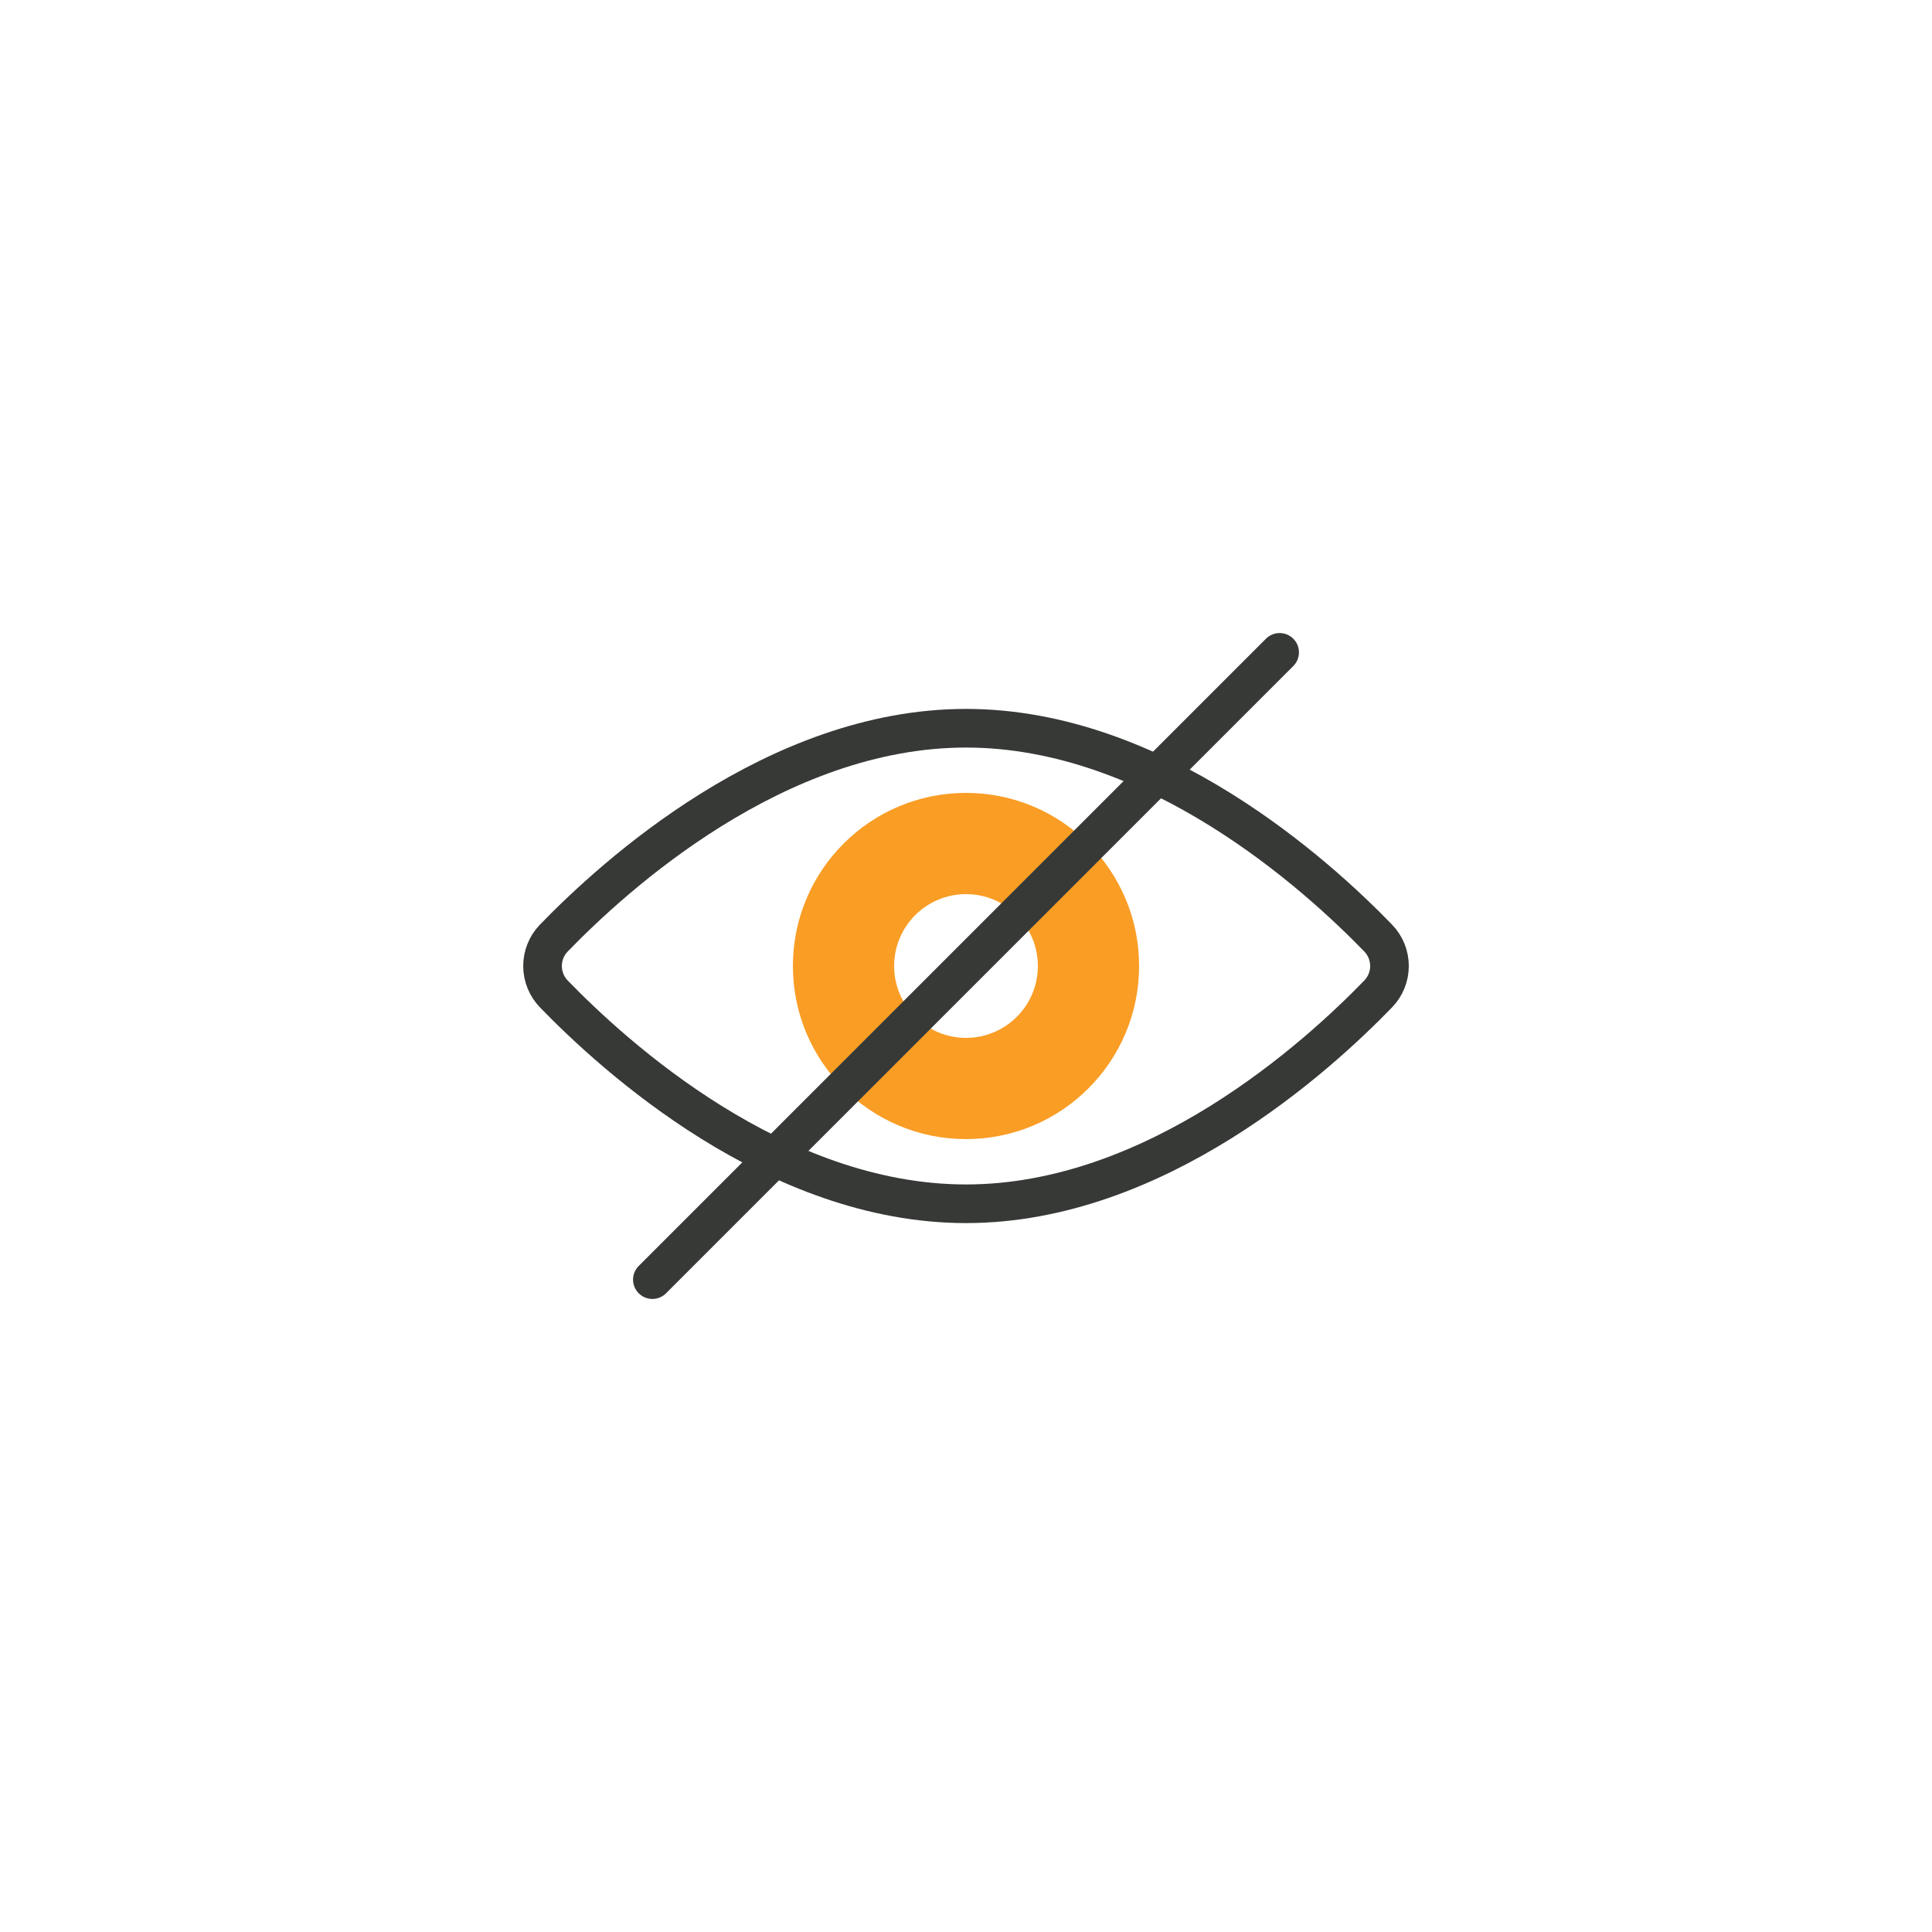
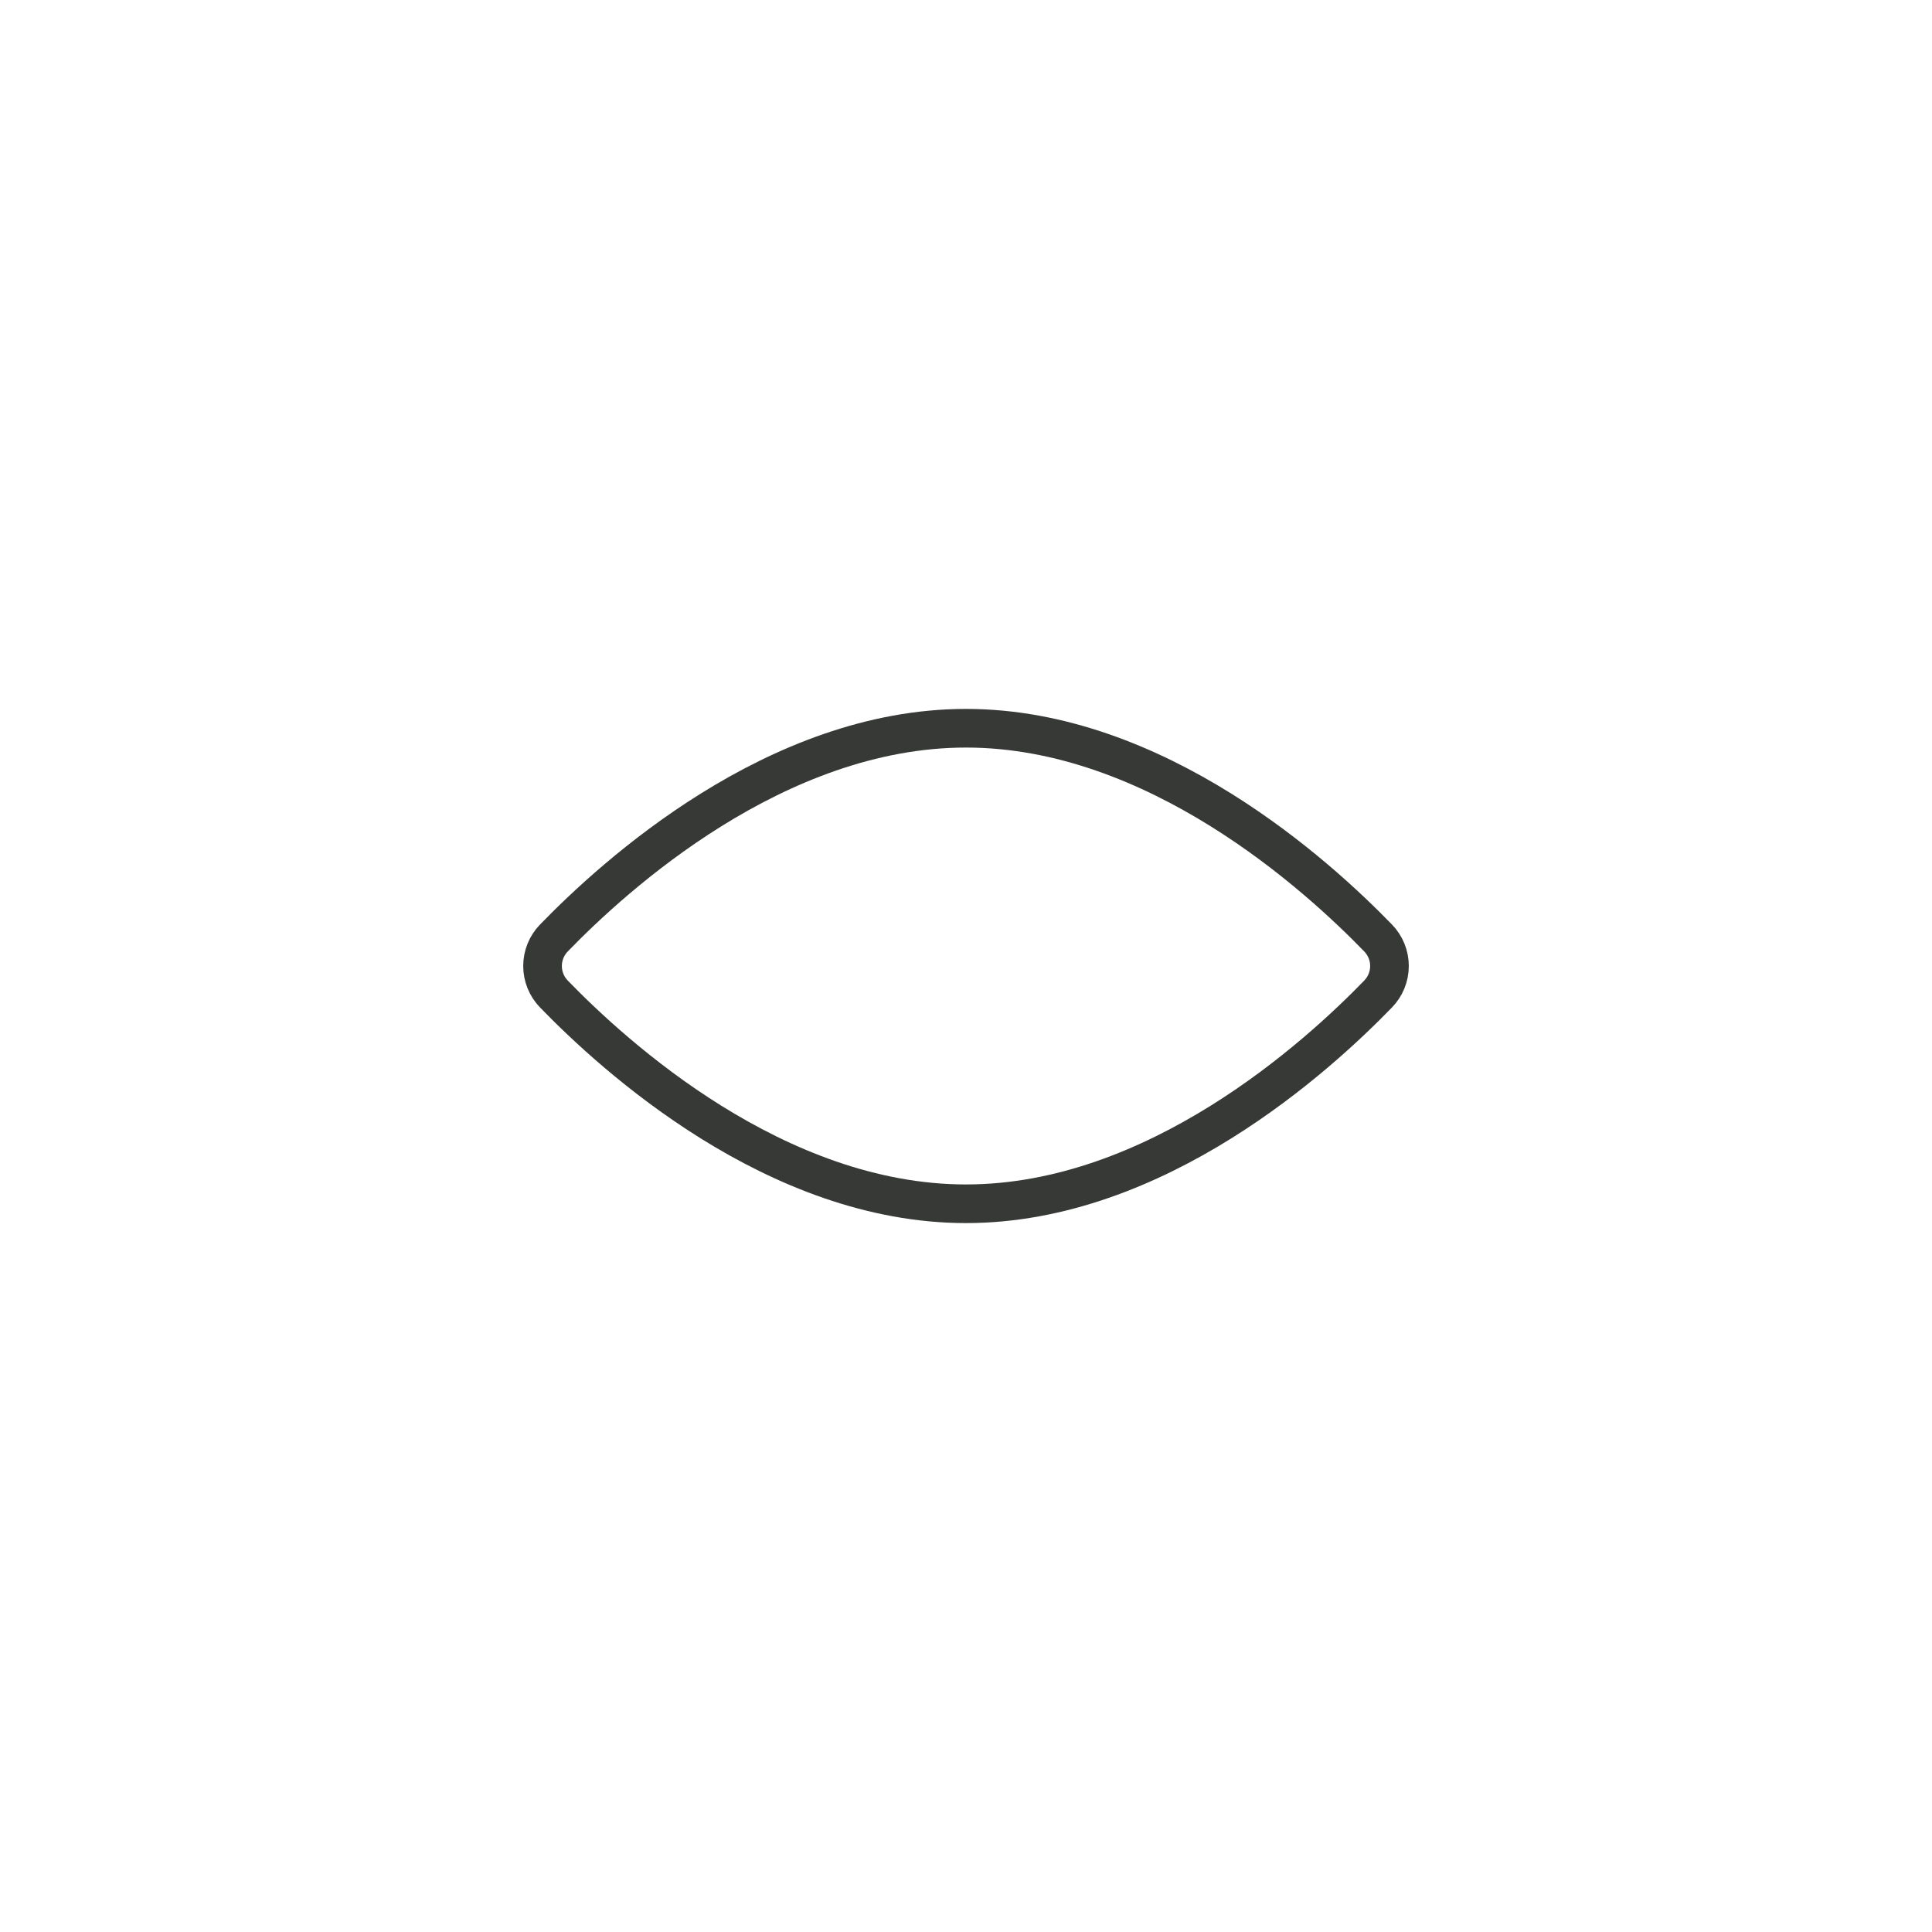
<svg xmlns="http://www.w3.org/2000/svg" width="150" height="150" viewBox="0 0 150 150" fill="none">
  <rect width="150" height="150" fill="white" />
-   <path d="M75 88.44C82.422 88.44 88.44 82.423 88.44 75C88.44 67.577 82.422 61.56 75 61.56C67.577 61.56 61.56 67.577 61.56 75C61.56 82.423 67.577 88.44 75 88.44Z" fill="#F99D25" />
-   <path d="M75 80.58C78.082 80.58 80.58 78.082 80.58 75C80.58 71.918 78.082 69.42 75 69.42C71.918 69.42 69.42 71.918 69.42 75C69.42 78.082 71.918 80.58 75 80.58Z" fill="white" />
  <path d="M107 77.17C107.564 76.588 107.879 75.81 107.879 75C107.879 74.19 107.564 73.412 107 72.83C102.32 68 89.76 56.54 75 56.54C60.24 56.54 47.68 68 43 72.83C42.437 73.412 42.122 74.19 42.122 75C42.122 75.81 42.437 76.588 43 77.17C47.68 82 60.24 93.46 75 93.46C89.76 93.46 102.32 82 107 77.17Z" stroke="#363936" stroke-width="3" stroke-miterlimit="10" stroke-linecap="round" />
-   <path d="M50.65 99.35L99.35 50.65" stroke="#363936" stroke-width="3" stroke-miterlimit="10" stroke-linecap="round" />
</svg>